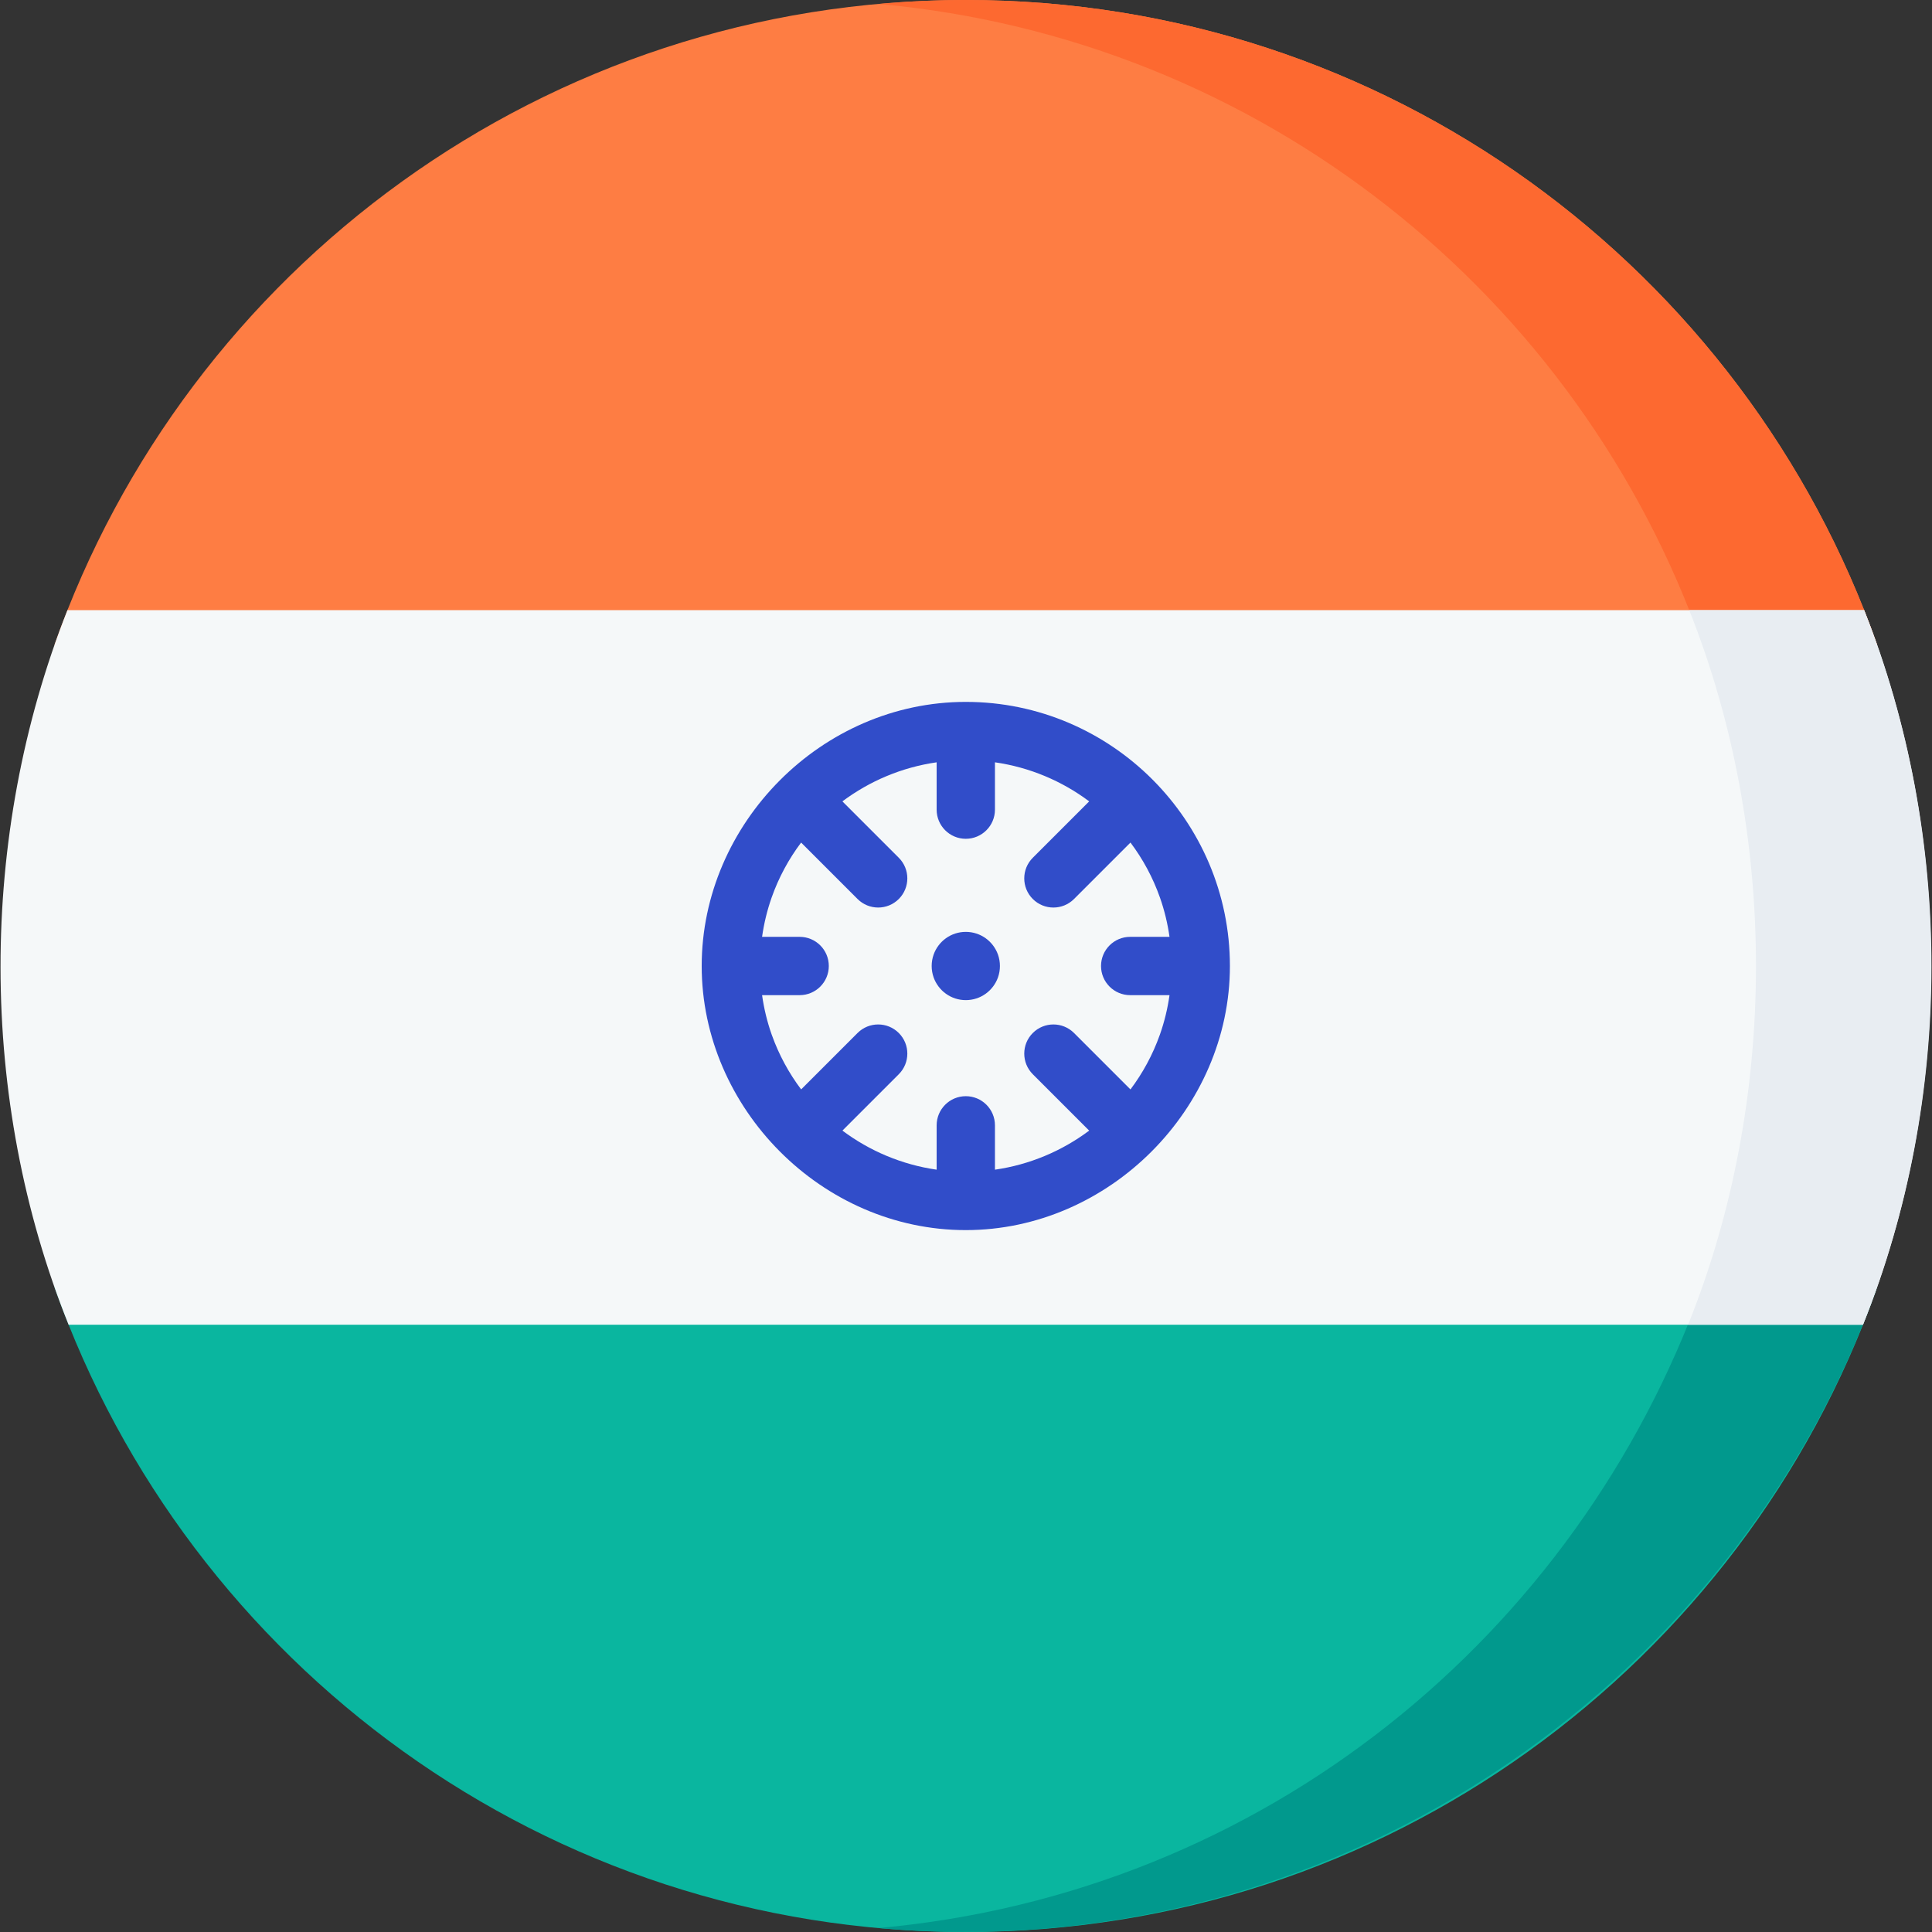
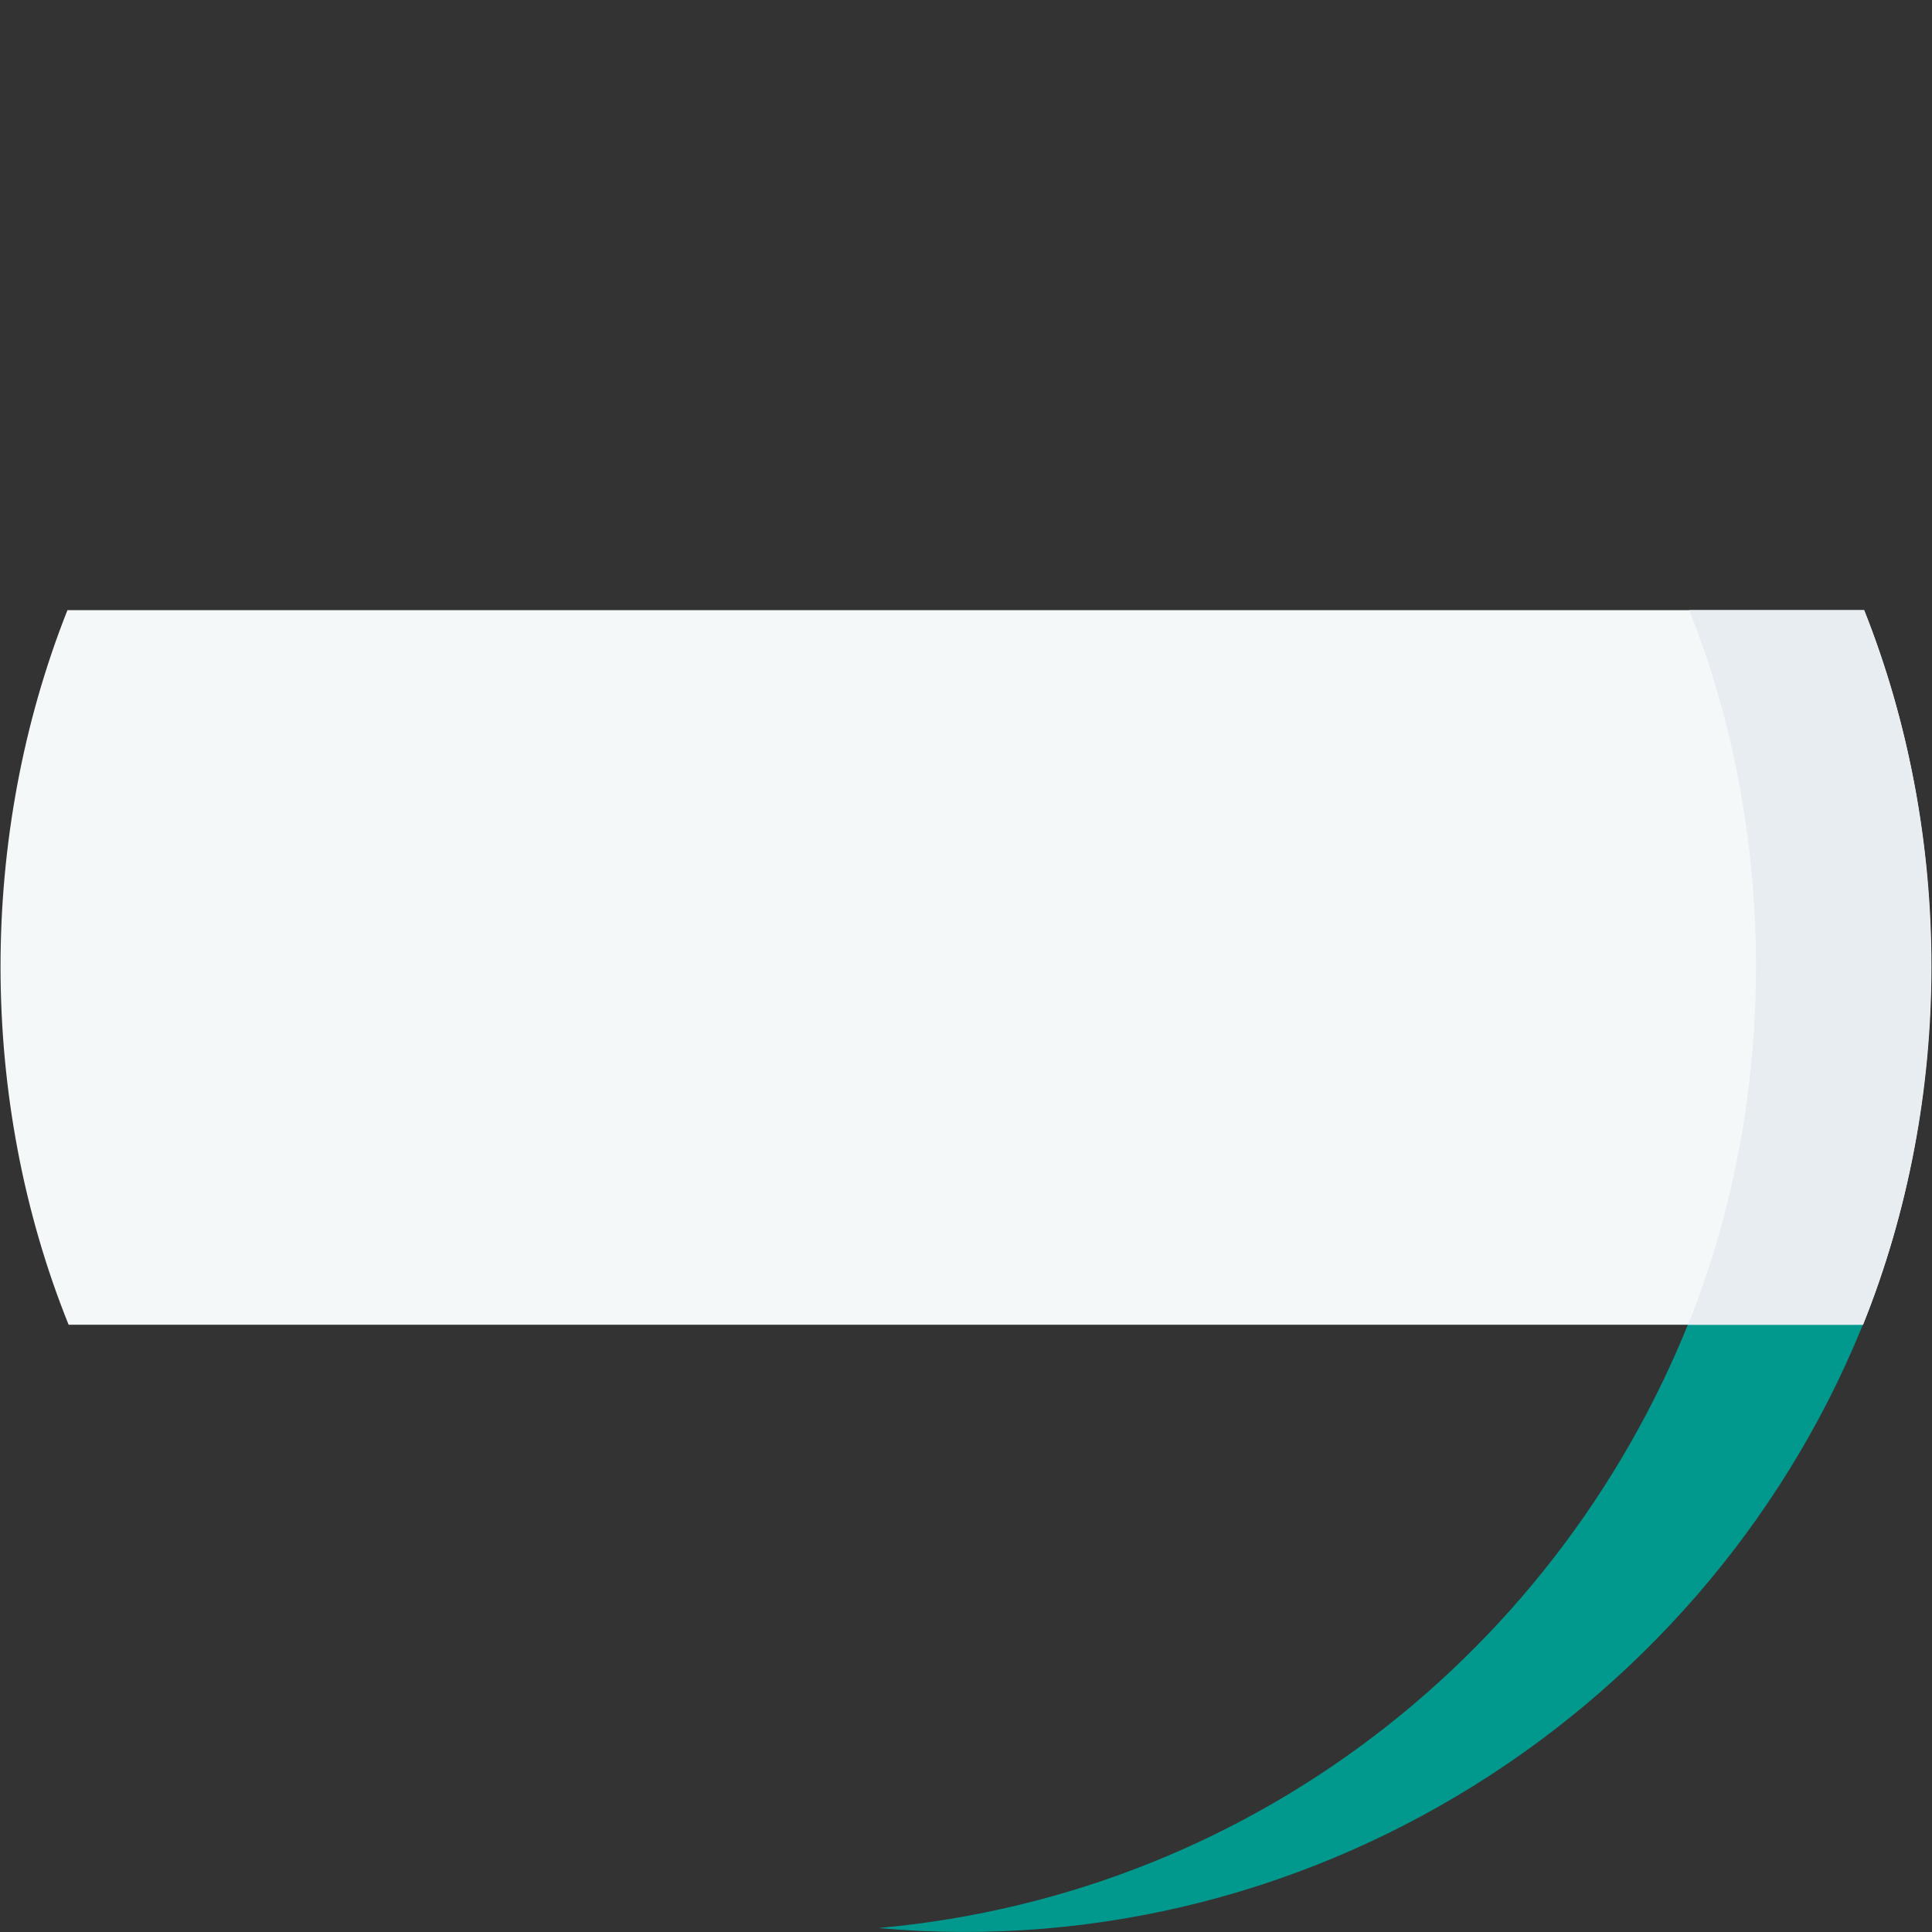
<svg xmlns="http://www.w3.org/2000/svg" id="Capa_1" height="512" viewBox="0 0 512 512" width="512">
  <rect x="0" y="0" width="512" height="512" fill="#333333" stroke="none" />
  <g>
-     <path d="m497.195 341.845c-35.284 99.165-129.978 170.155-241.248 170.155s-205.964-70.99-241.248-170.155c-.093-.258-.186-.505-.278-.762 0 0 482.867.504 482.774.762z" fill="#0ab69f" />
    <path d="m451.115 341.083c-33.19 92.566-116.41 160.722-218.347 169.869 118.015 10.656 225.864-62.02 264.427-169.107.093-.258.185-.505.278-.762z" fill="#01998d" />
-     <path d="m497.473 170.917h-483.052c35.078-99.556 129.968-170.917 241.526-170.917s206.448 71.361 241.526 170.917z" fill="#fe7d43" />
-     <path d="m255.947 0c-7.814 0-15.543.363-23.179 1.048 101.376 9.1 185.726 77.286 218.347 169.869h46.358c-35.078-99.556-129.968-170.917-241.526-170.917z" fill="#fd6930" />
    <path d="m493.713 351.065h-475.532c-24.049-59.765-23.955-129.617-.309-189.368h476.15c23.717 59.477 23.684 129.796-.309 189.368z" fill="#f5f8f9" />
    <path d="m494.022 161.697h-46.358c23.633 59.343 23.64 129.9-.309 189.368h46.358c24.208-60.41 24.079-129.302.309-189.368z" fill="#e8edf2" />
    <g fill="#314dc9">
-       <path d="m255.947 186.009c-38.247 0-69.991 32.257-69.991 69.991 0 37.668 31.818 69.991 69.991 69.991 37.924 0 69.991-32.173 69.991-69.991 0-38.408-31.345-69.991-69.991-69.991zm43.565 77.717h10.421c-.501 3.541-1.338 7.017-2.524 10.386-.011.028-.055.149-.064.177-1.873 5.264-4.514 10.103-7.76 14.422l-14.955-14.955c-3.017-3.017-7.909-3.017-10.927 0s-3.018 7.909 0 10.927l14.941 14.941c-7.237 5.418-15.803 9.038-24.971 10.354v-11.75c0-4.267-3.459-7.726-7.726-7.726s-7.726 3.459-7.726 7.726v11.75c-9.166-1.316-17.73-4.936-24.968-10.357l14.938-14.938c3.018-3.017 3.018-7.909 0-10.927-3.017-3.017-7.909-3.017-10.927 0l-14.95 14.95c-3.254-4.329-5.902-9.182-7.781-14.463l-.043-.115c-1.19-3.379-2.027-6.859-2.529-10.402h9.958c4.267 0 7.726-3.459 7.726-7.726s-3.459-7.726-7.726-7.726h-9.958c.502-3.543 1.339-7.022 2.528-10.4 1.877-5.328 4.537-10.225 7.817-14.588l14.958 14.958c1.509 1.509 3.486 2.263 5.463 2.263s3.955-.755 5.463-2.263c3.018-3.017 3.018-7.909 0-10.927l-14.944-14.944c7.236-5.418 15.801-9.037 24.974-10.352v12.542c0 4.267 3.459 7.726 7.726 7.726s7.726-3.459 7.726-7.726v-12.542c9.173 1.315 17.738 4.934 24.974 10.352l-14.945 14.945c-3.018 3.017-3.018 7.909 0 10.927 1.509 1.509 3.486 2.263 5.463 2.263s3.955-.755 5.463-2.263l14.959-14.959c3.279 4.363 5.939 9.259 7.816 14.587 1.19 3.379 2.027 6.858 2.529 10.401h-10.421c-4.267 0-7.726 3.459-7.726 7.726.002 4.267 3.461 7.726 7.728 7.726z" />
-       <path d="m255.947 246.956c-3.941 0-7.294 2.521-8.533 6.038-.331.94-.511 1.952-.511 3.006s.18 2.065.511 3.006c.003.009.007.018.01.027 1.246 3.503 4.592 6.011 8.523 6.011s7.276-2.508 8.523-6.011c.003-.009.007-.018.01-.027.331-.94.511-1.952.511-3.006s-.18-2.065-.511-3.006c-1.239-3.517-4.592-6.038-8.533-6.038z" />
-     </g>
+       </g>
  </g>
</svg>